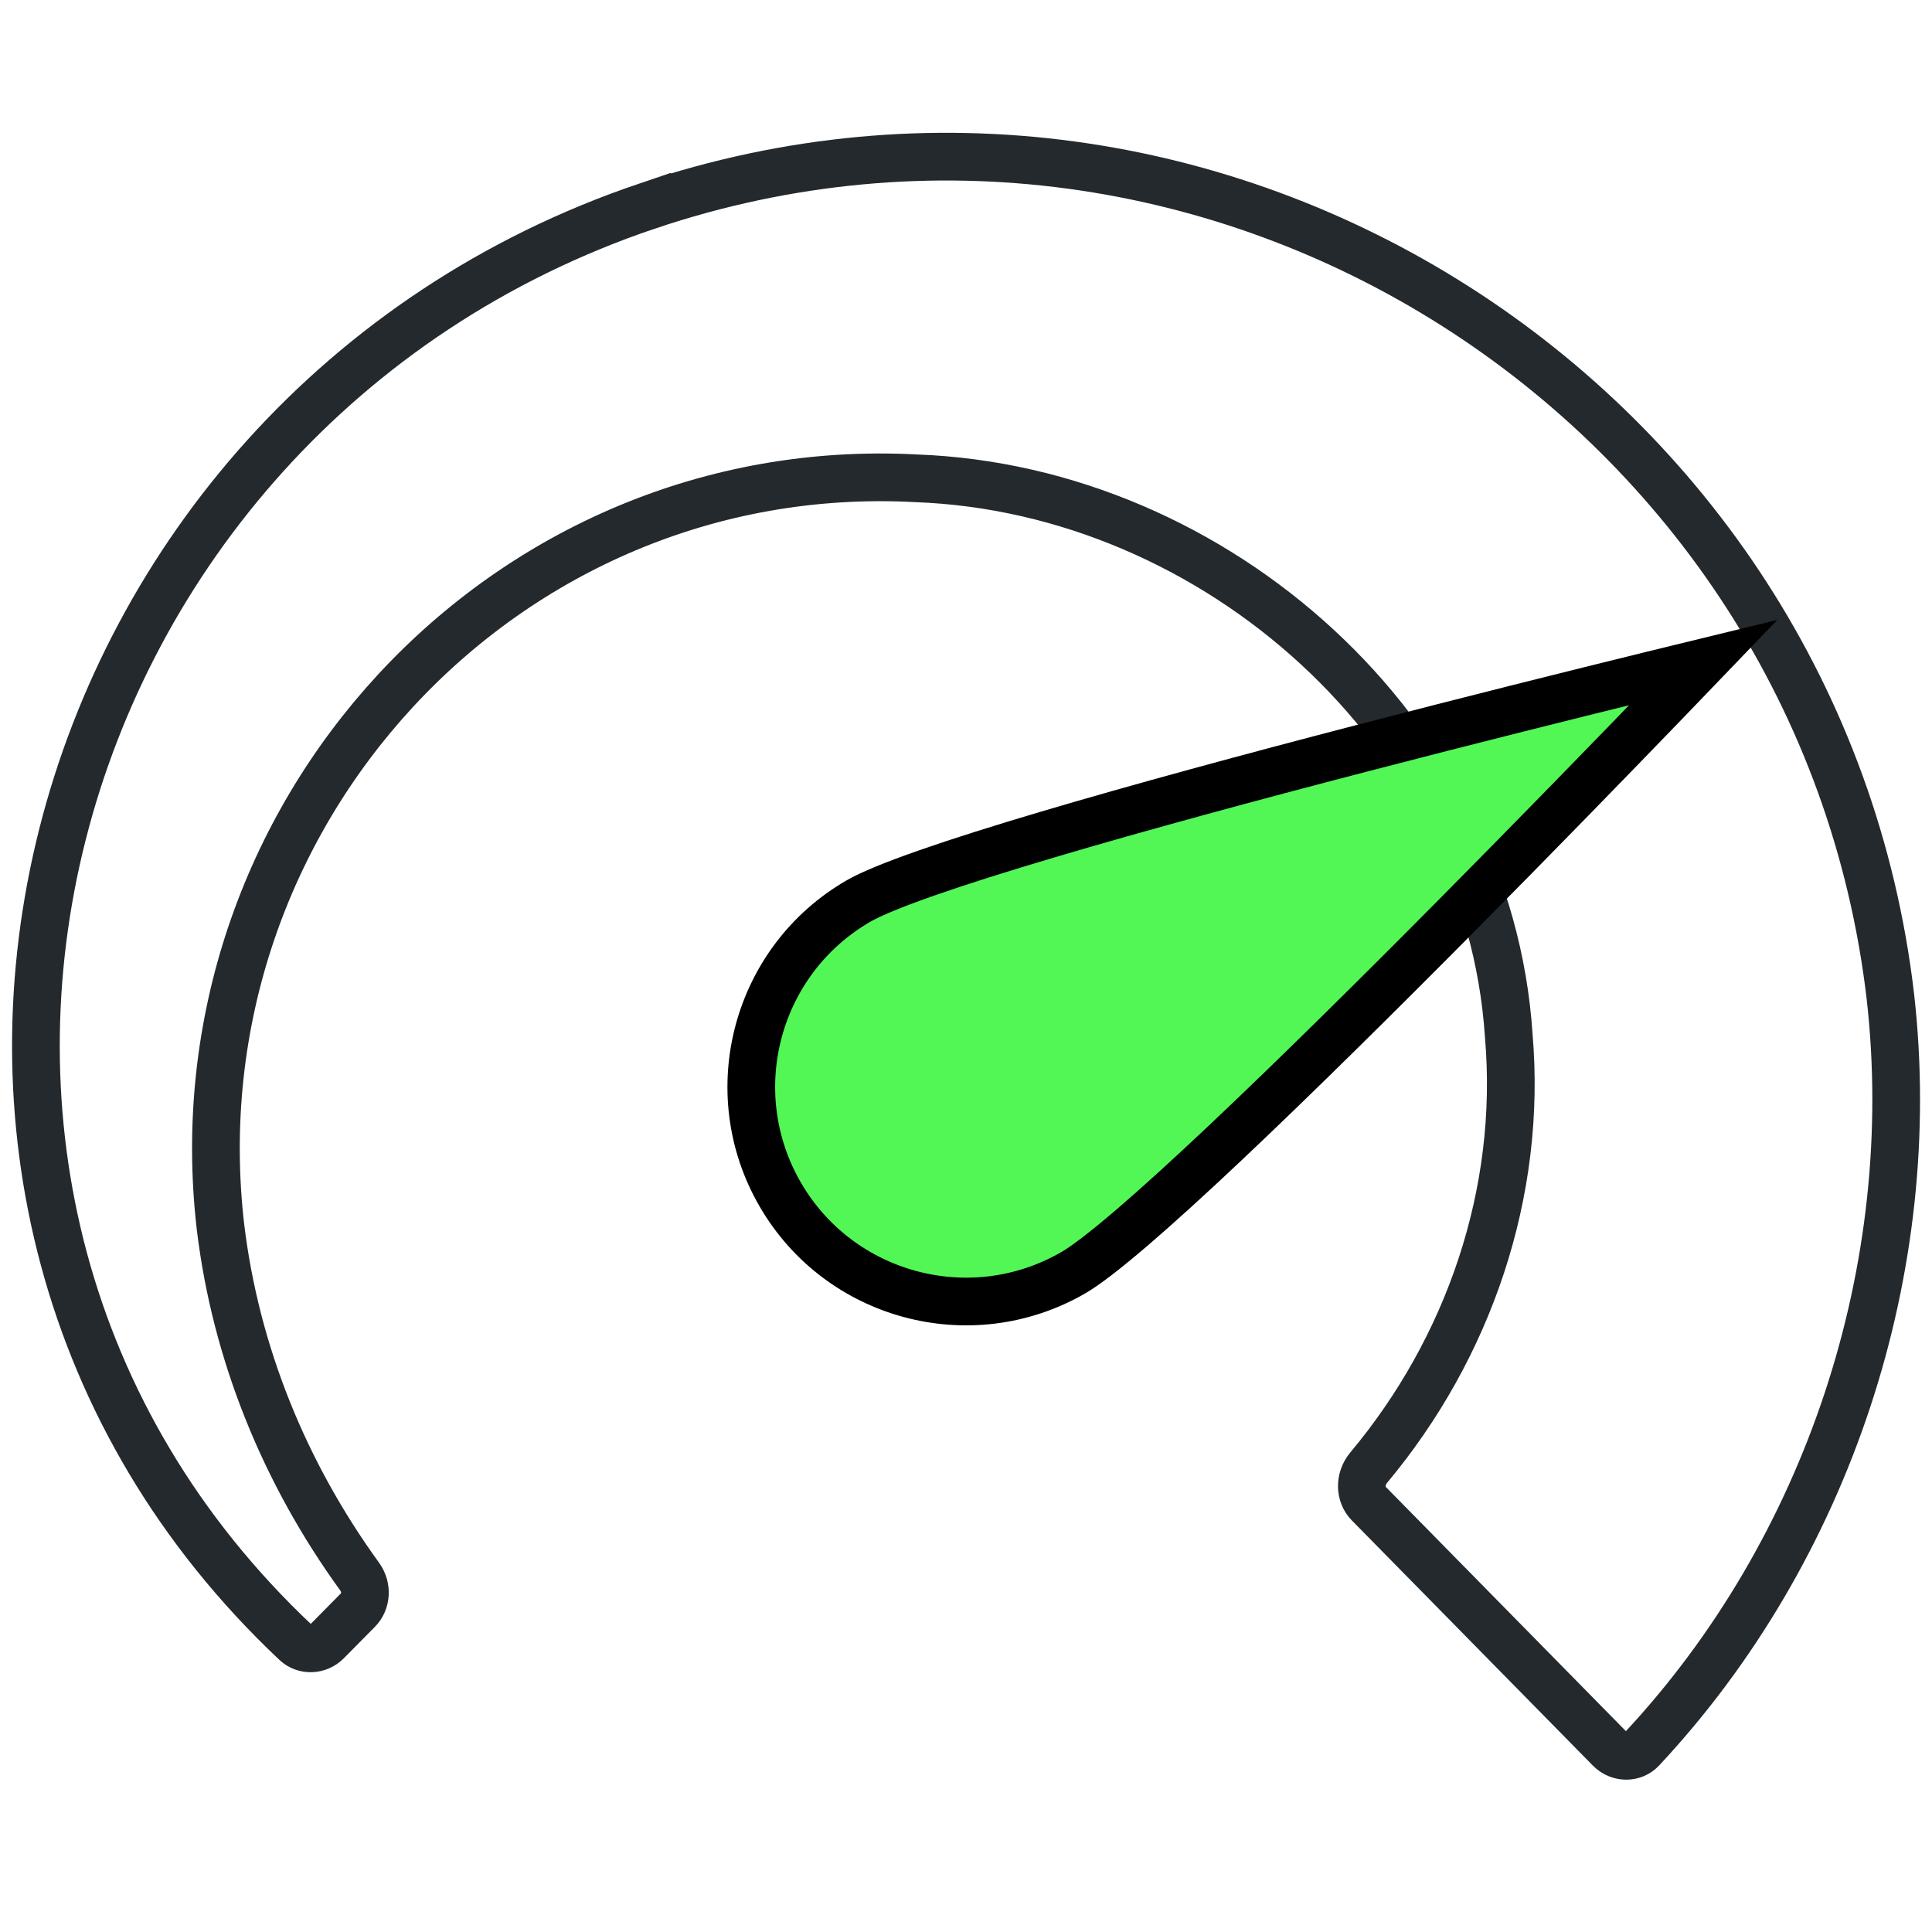
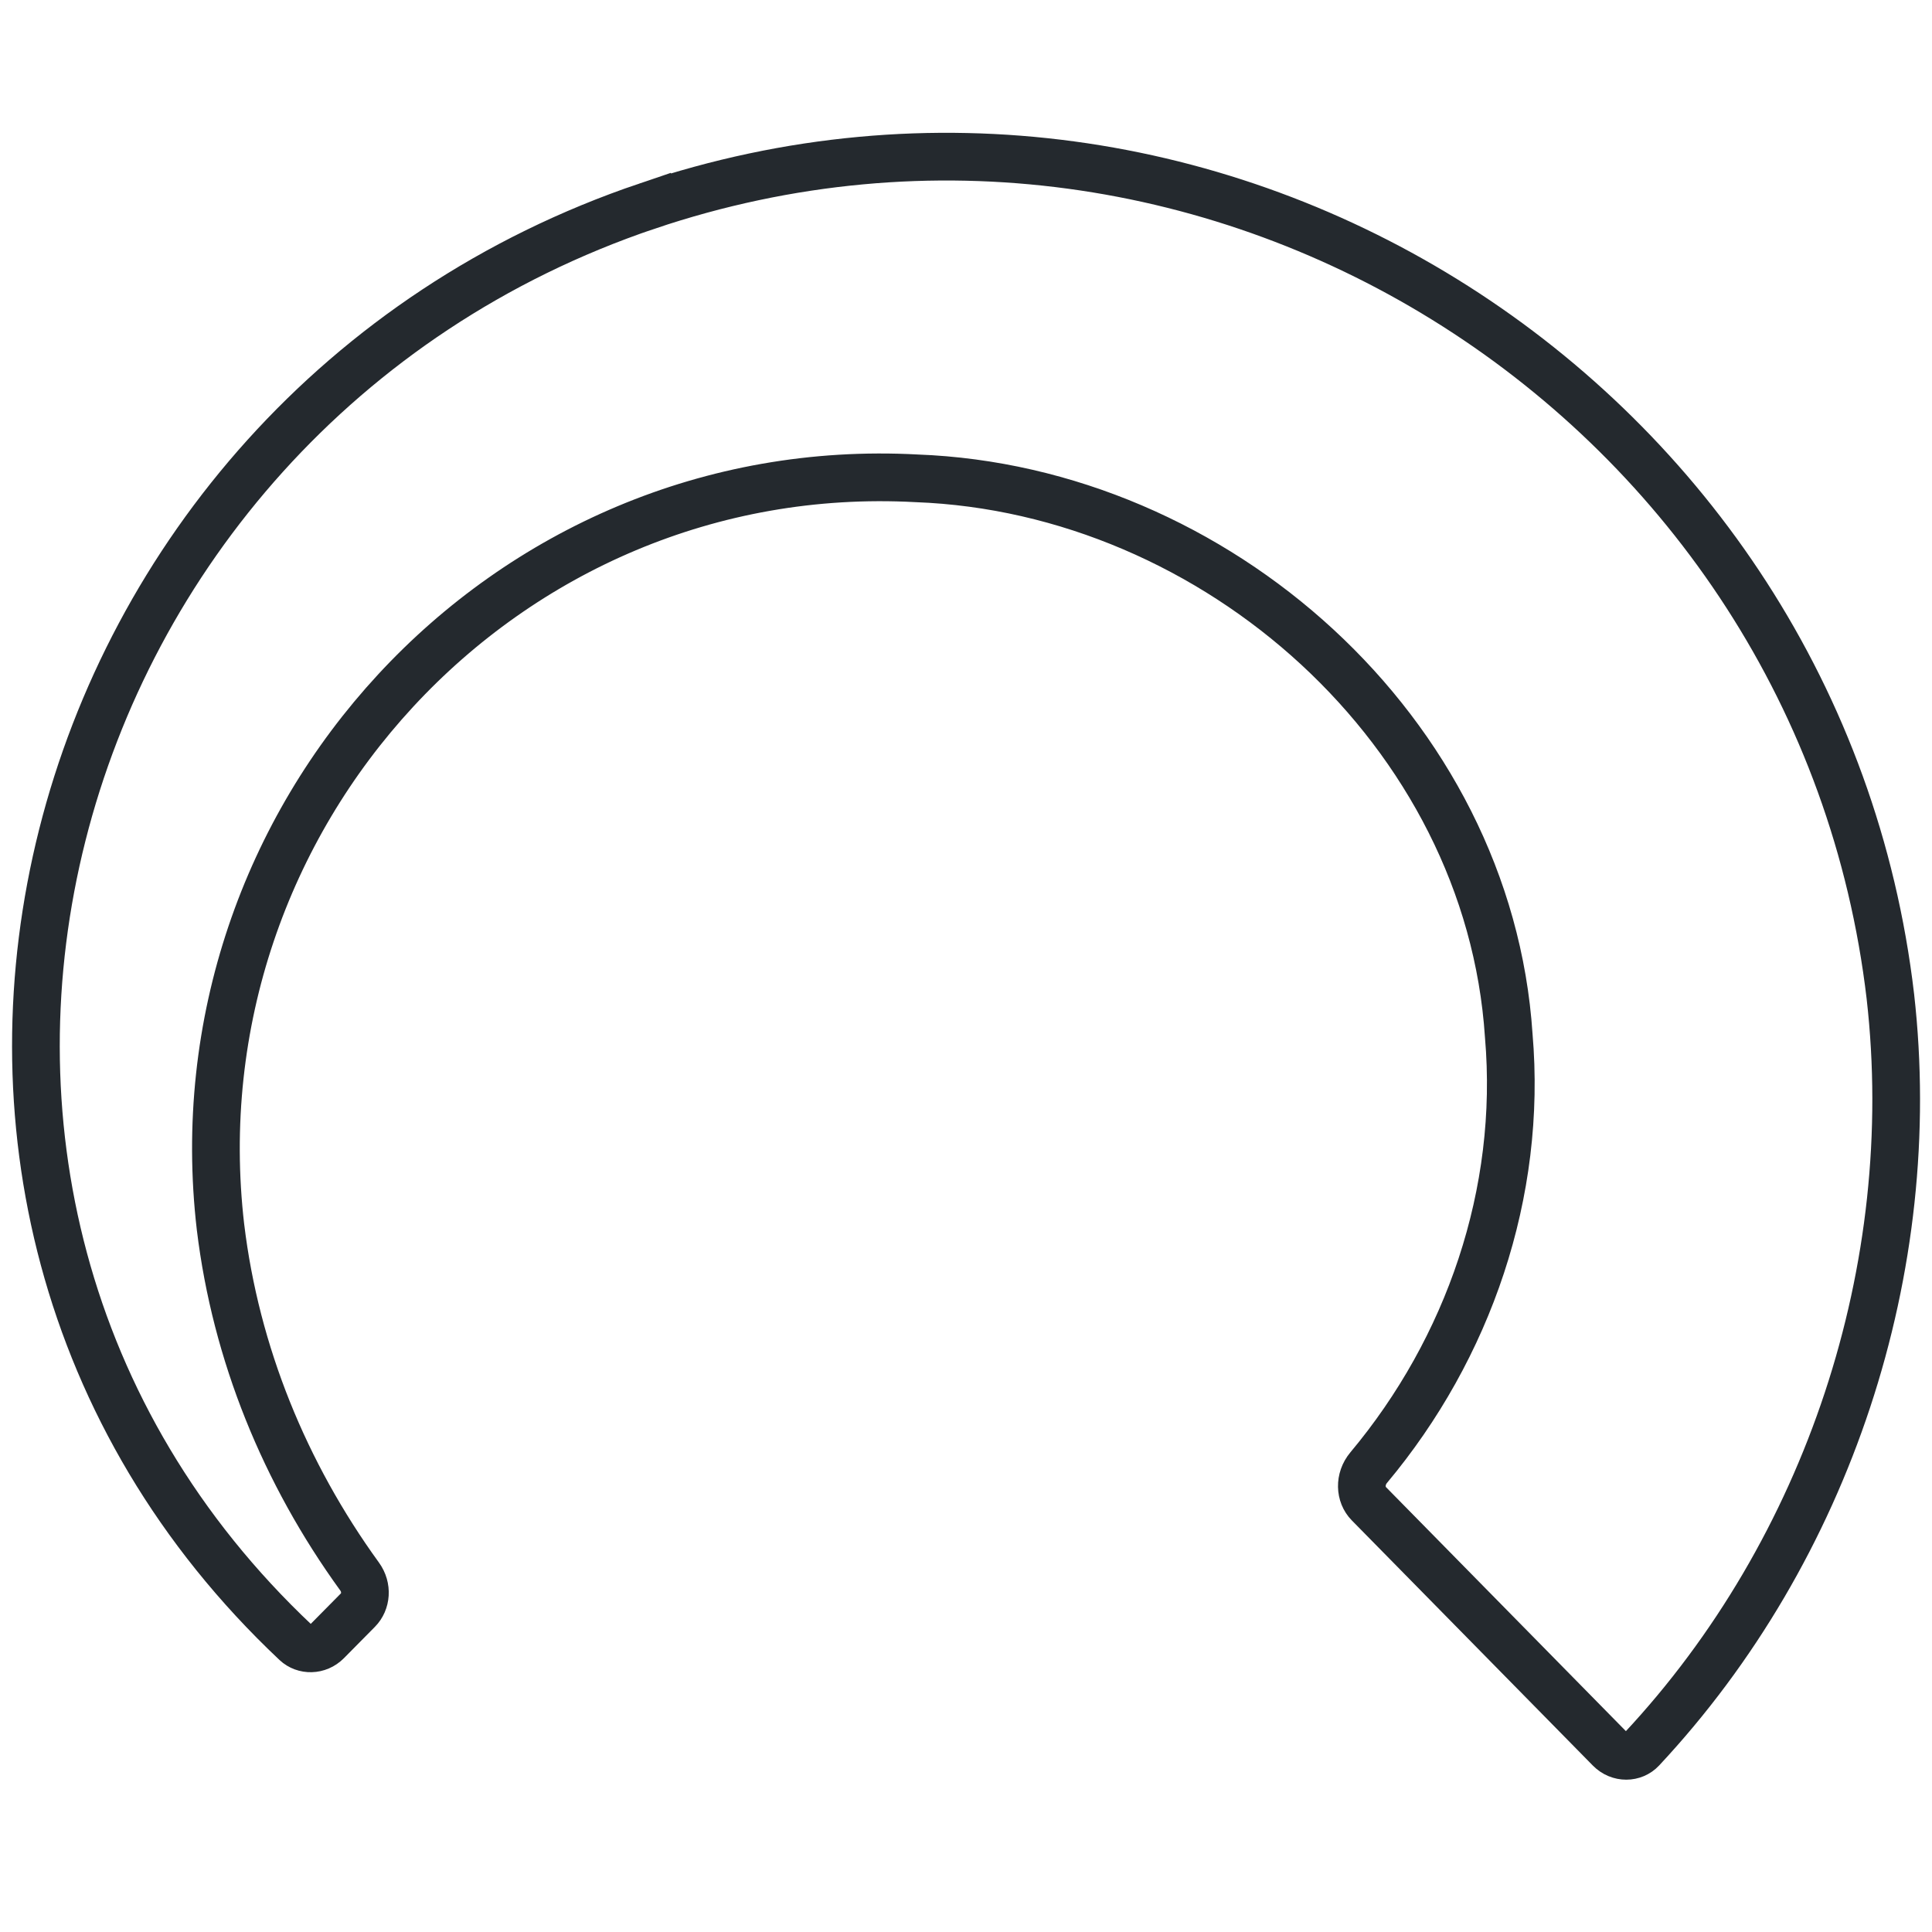
<svg xmlns="http://www.w3.org/2000/svg" width="81" height="81" viewBox="0 0 81 81" fill="none">
  <path d="M27.129 8.641C50.929 0.607 76.326 16.823 79.255 41.775V41.776C80.547 53.168 76.644 64.973 68.828 73.337C68.49 73.699 67.887 73.72 67.492 73.319L57.388 63.042C57.018 62.667 56.982 62.01 57.383 61.531C61.57 56.527 63.823 50.013 63.255 43.417C62.417 30.661 50.965 20.521 38.426 20.054H38.425C21.098 19.121 7.246 34.255 9.245 51.449L9.246 51.454C9.887 56.745 11.934 61.76 15.077 66.097C15.409 66.555 15.356 67.15 15.006 67.504L13.707 68.818C13.333 69.195 12.754 69.197 12.404 68.868C-7.483 50.136 1.271 17.39 27.129 8.64V8.641Z" stroke="#24292E" stroke-width="2" />
-   <path d="M69.921 29.328C67.577 31.757 64.403 35.023 61.081 38.374C57.758 41.727 54.291 45.16 51.36 47.925C49.895 49.307 48.569 50.517 47.466 51.463C46.345 52.424 45.506 53.067 44.998 53.36C40.696 55.844 35.188 54.368 32.704 50.066C30.221 45.765 31.696 40.256 35.998 37.773C36.505 37.48 37.482 37.077 38.876 36.59C40.248 36.11 41.961 35.571 43.894 34.997C47.758 33.85 52.471 32.575 57.043 31.386C61.614 30.196 66.036 29.093 69.316 28.287C70.081 28.099 70.784 27.928 71.412 27.775C70.965 28.24 70.467 28.763 69.921 29.328Z" fill="#52F756" stroke="black" stroke-width="2" />
</svg>